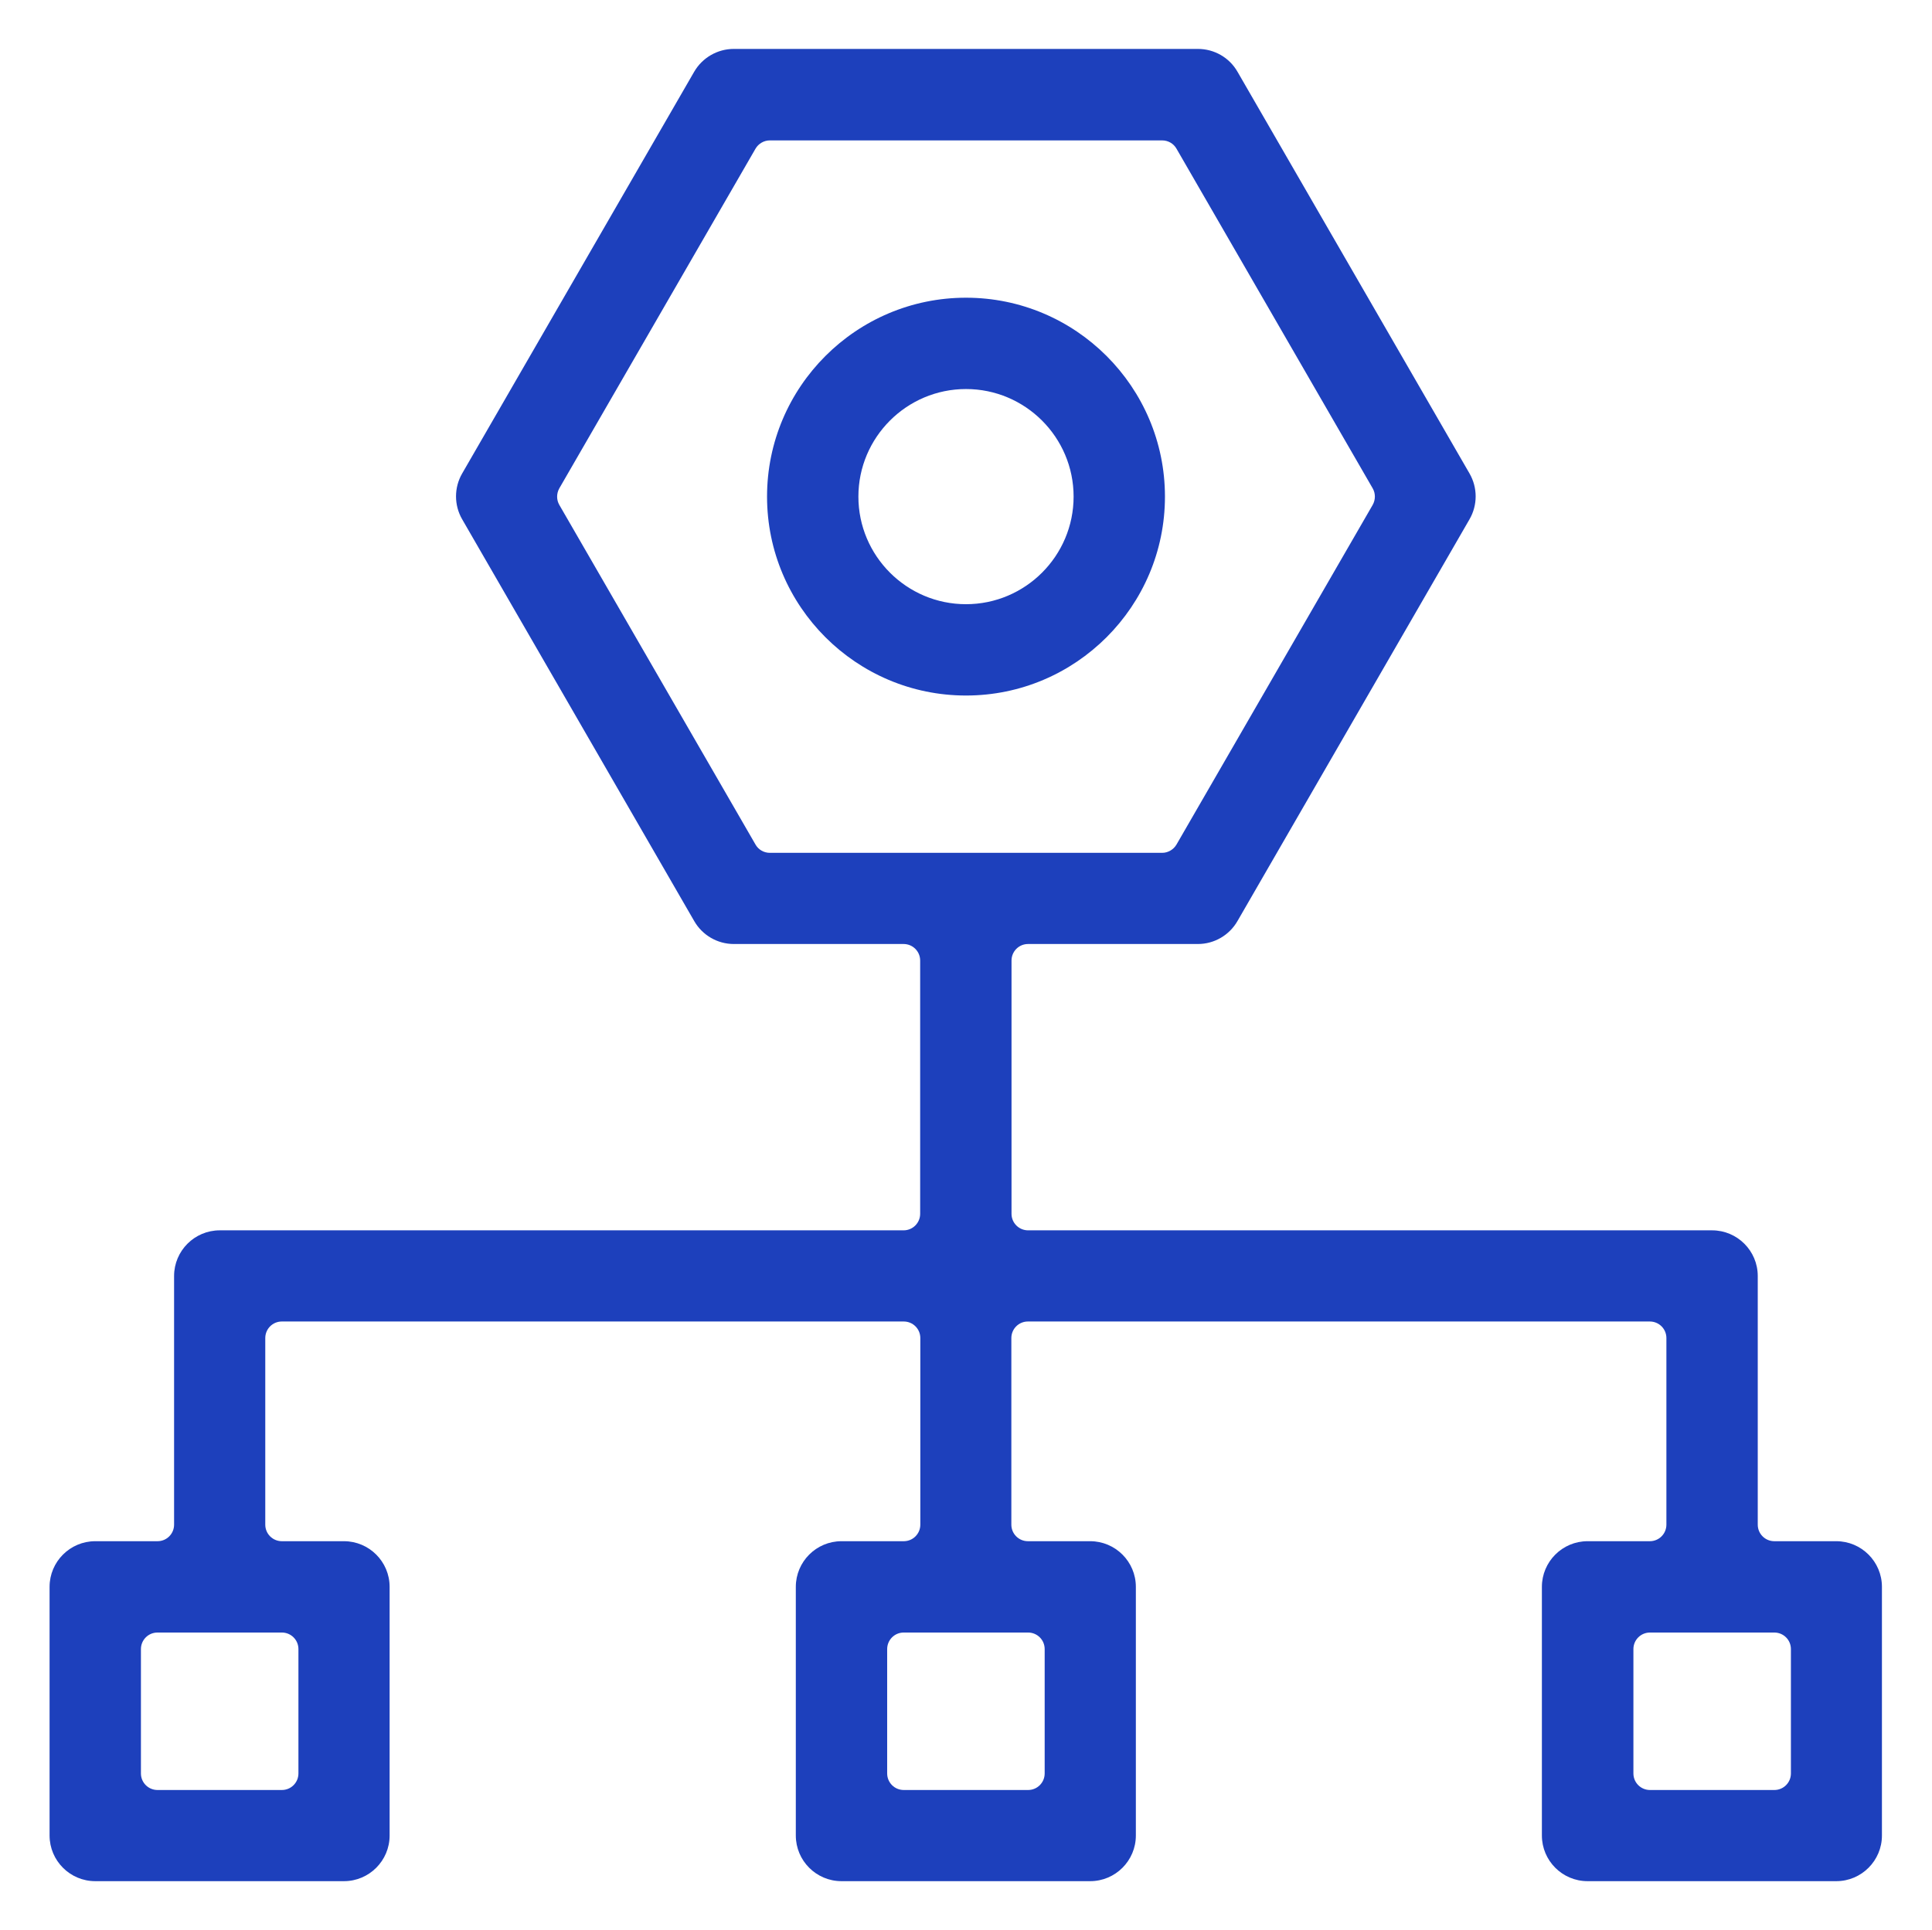
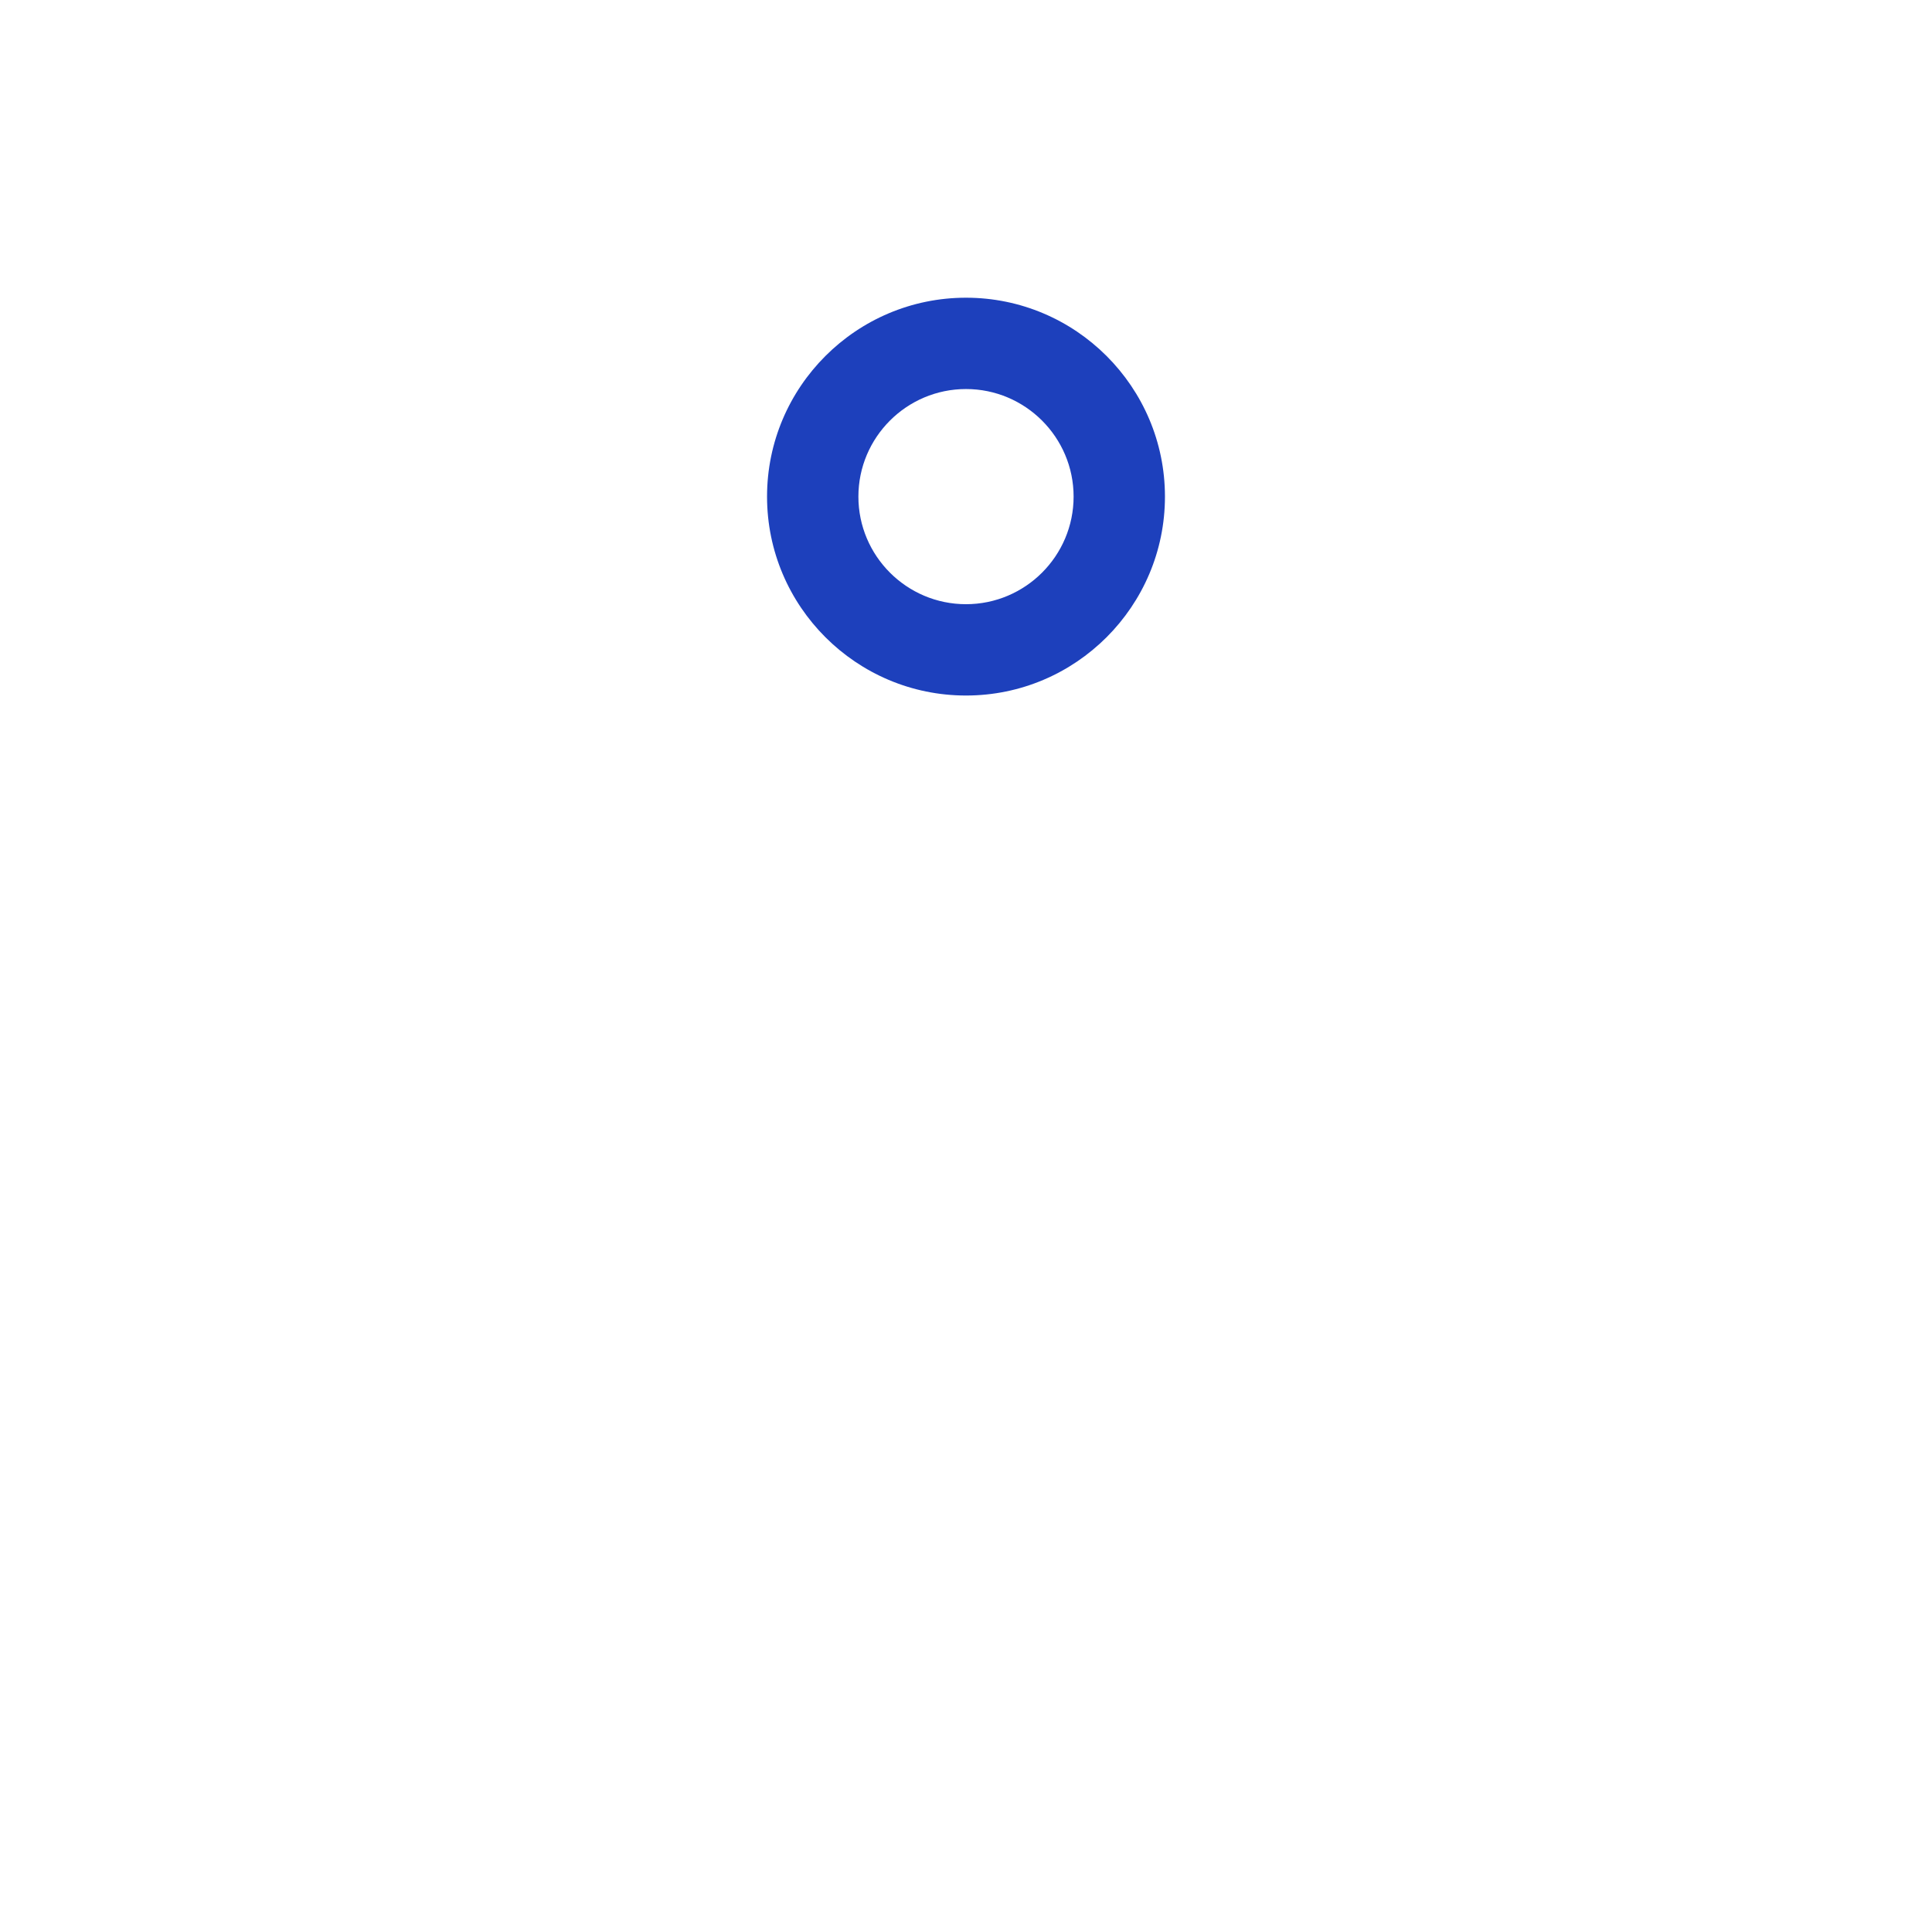
<svg xmlns="http://www.w3.org/2000/svg" id="Layer_1" viewBox="0 0 118.86 118.78">
  <defs>
    <style>.cls-1{fill:#1d40bc;}</style>
  </defs>
-   <path class="cls-1" d="M112.99,94.84h-3.83c-.56,0-1.02-.45-1.02-1.02v-15.3c0-1.55-1.26-2.81-2.81-2.81h-42.08c-.56,0-1.02-.45-1.02-1.02v-15.58c0-.56.45-1.02,1.02-1.02h10.45c1,0,1.93-.54,2.43-1.41l14.28-24.73c.5-.87.5-1.94,0-2.81l-14.28-24.73c-.5-.87-1.43-1.4-2.43-1.4h-28.56c-1,0-1.93.54-2.43,1.4l-14.28,24.73c-.5.87-.5,1.94,0,2.81l14.28,24.73c.5.87,1.43,1.41,2.43,1.41h10.45c.56,0,1.02.45,1.02,1.02v15.58c0,.56-.45,1.02-1.02,1.02H13.52c-1.55,0-2.81,1.26-2.81,2.81v15.3c0,.56-.45,1.02-1.02,1.02h-3.83c-1.55,0-2.81,1.26-2.81,2.81v15.3c0,1.55,1.26,2.81,2.81,2.81h15.3c1.55,0,2.81-1.26,2.81-2.81v-15.3c0-1.55-1.26-2.81-2.81-2.81h-3.82c-.56,0-1.02-.45-1.02-1.02v-11.48c0-.56.45-1.02,1.02-1.02h38.26c.56,0,1.02.45,1.02,1.02v11.48c0,.56-.45,1.02-1.02,1.02h-3.83c-1.55,0-2.81,1.26-2.81,2.81v15.3c0,1.55,1.26,2.81,2.81,2.81h15.3c1.55,0,2.81-1.26,2.81-2.81v-15.3c0-1.55-1.26-2.81-2.81-2.81h-3.83c-.56,0-1.02-.45-1.02-1.02v-11.48c0-.56.45-1.02,1.02-1.02h38.26c.56,0,1.02.45,1.02,1.02v11.48c0,.56-.45,1.02-1.02,1.02h-3.83c-1.55,0-2.81,1.26-2.81,2.81v15.3c0,1.55,1.26,2.81,2.81,2.81h15.3c1.55,0,2.81-1.26,2.81-2.81v-15.3c0-1.55-1.26-2.81-2.81-2.81ZM17.34,100.46c.56,0,1.02.45,1.02,1.02v7.65c0,.56-.45,1.02-1.02,1.02h-7.65c-.56,0-1.02-.45-1.02-1.02v-7.65c0-.56.45-1.02,1.02-1.02h7.65ZM63.25,100.46c.56,0,1.02.45,1.02,1.02v7.65c0,.56-.45,1.02-1.02,1.02h-7.65c-.56,0-1.02-.45-1.02-1.02v-7.65c0-.56.45-1.02,1.02-1.02h7.65ZM47.36,52.48c-.36,0-.7-.19-.88-.51l-12.07-20.9c-.18-.31-.18-.7,0-1.02l12.07-20.9c.18-.31.52-.51.88-.51h24.14c.36,0,.7.19.88.51l12.07,20.9c.18.31.18.7,0,1.02l-12.07,20.9c-.18.31-.52.51-.88.51h-24.14ZM110.18,109.13c0,.56-.45,1.02-1.02,1.02h-7.65c-.56,0-1.02-.45-1.02-1.02v-7.65c0-.56.45-1.02,1.02-1.02h7.65c.56,0,1.02.45,1.02,1.02v7.65Z" />
  <path class="cls-1" d="M59.43,18.32c-6.75,0-12.24,5.49-12.24,12.24s5.49,12.24,12.24,12.24,12.24-5.49,12.24-12.24-5.49-12.24-12.24-12.24ZM59.43,37.18c-3.65,0-6.62-2.97-6.62-6.62s2.97-6.62,6.62-6.62,6.62,2.97,6.62,6.62-2.97,6.62-6.62,6.62Z" />
</svg>